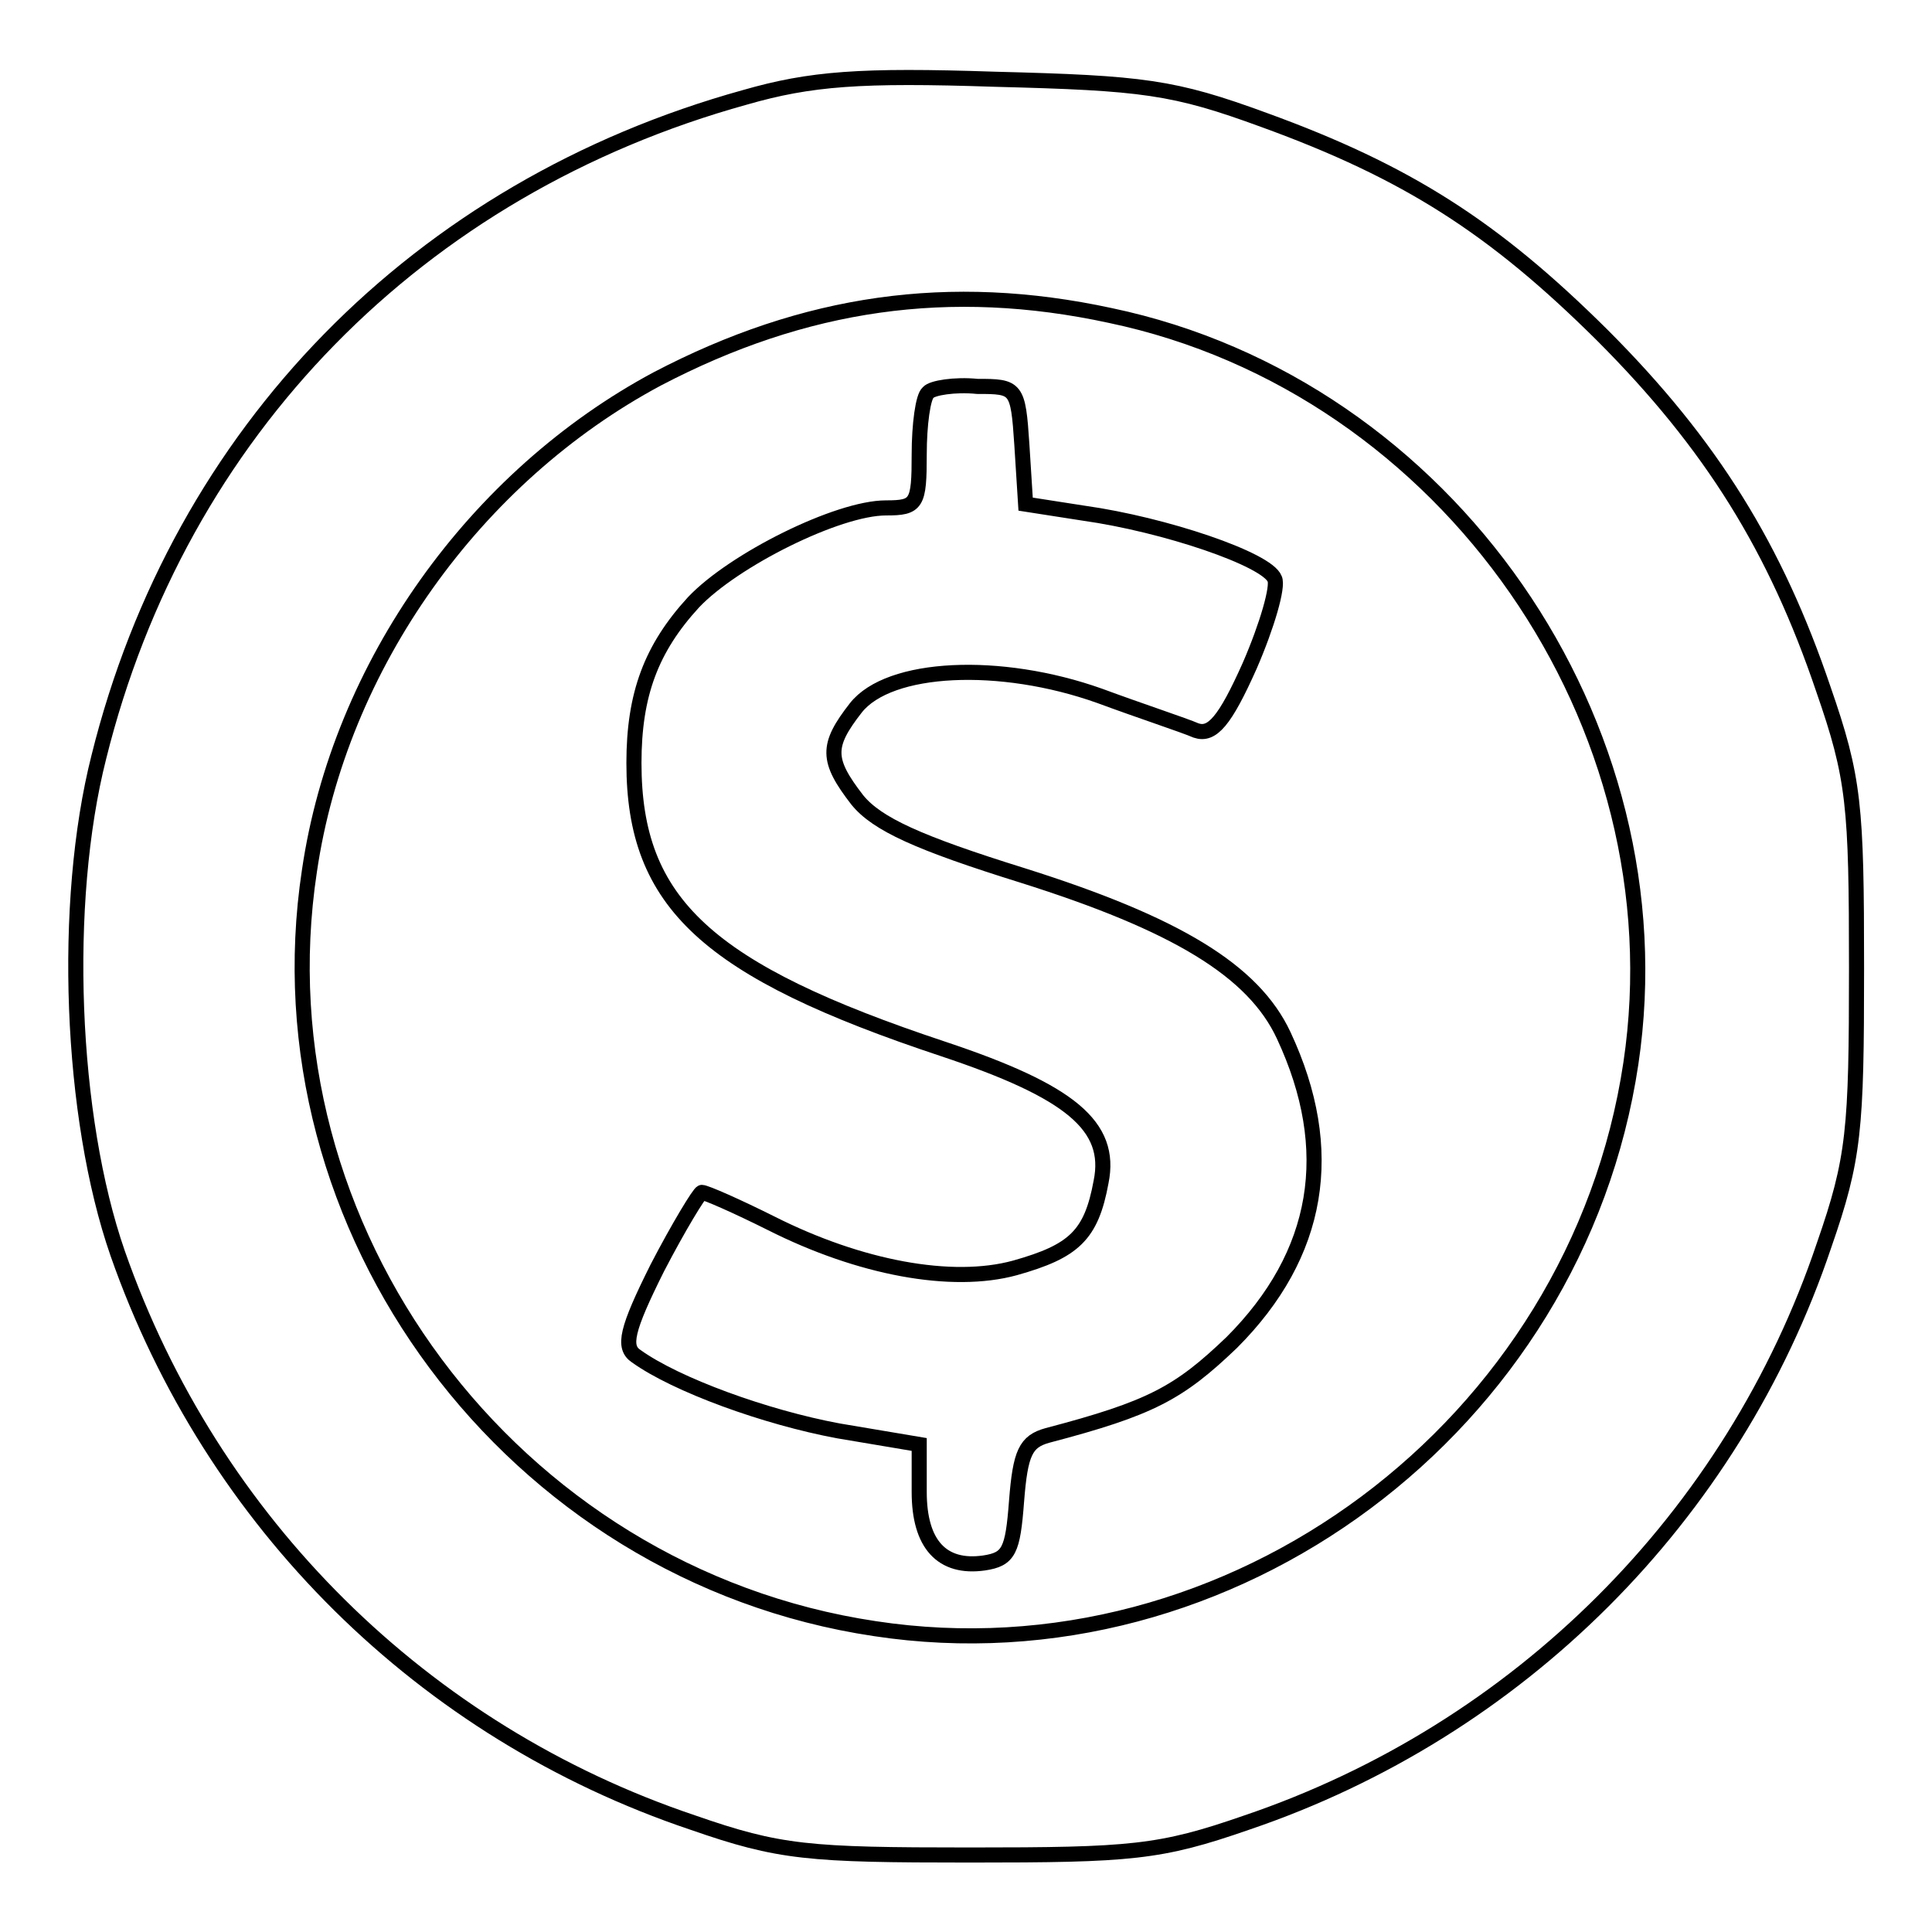
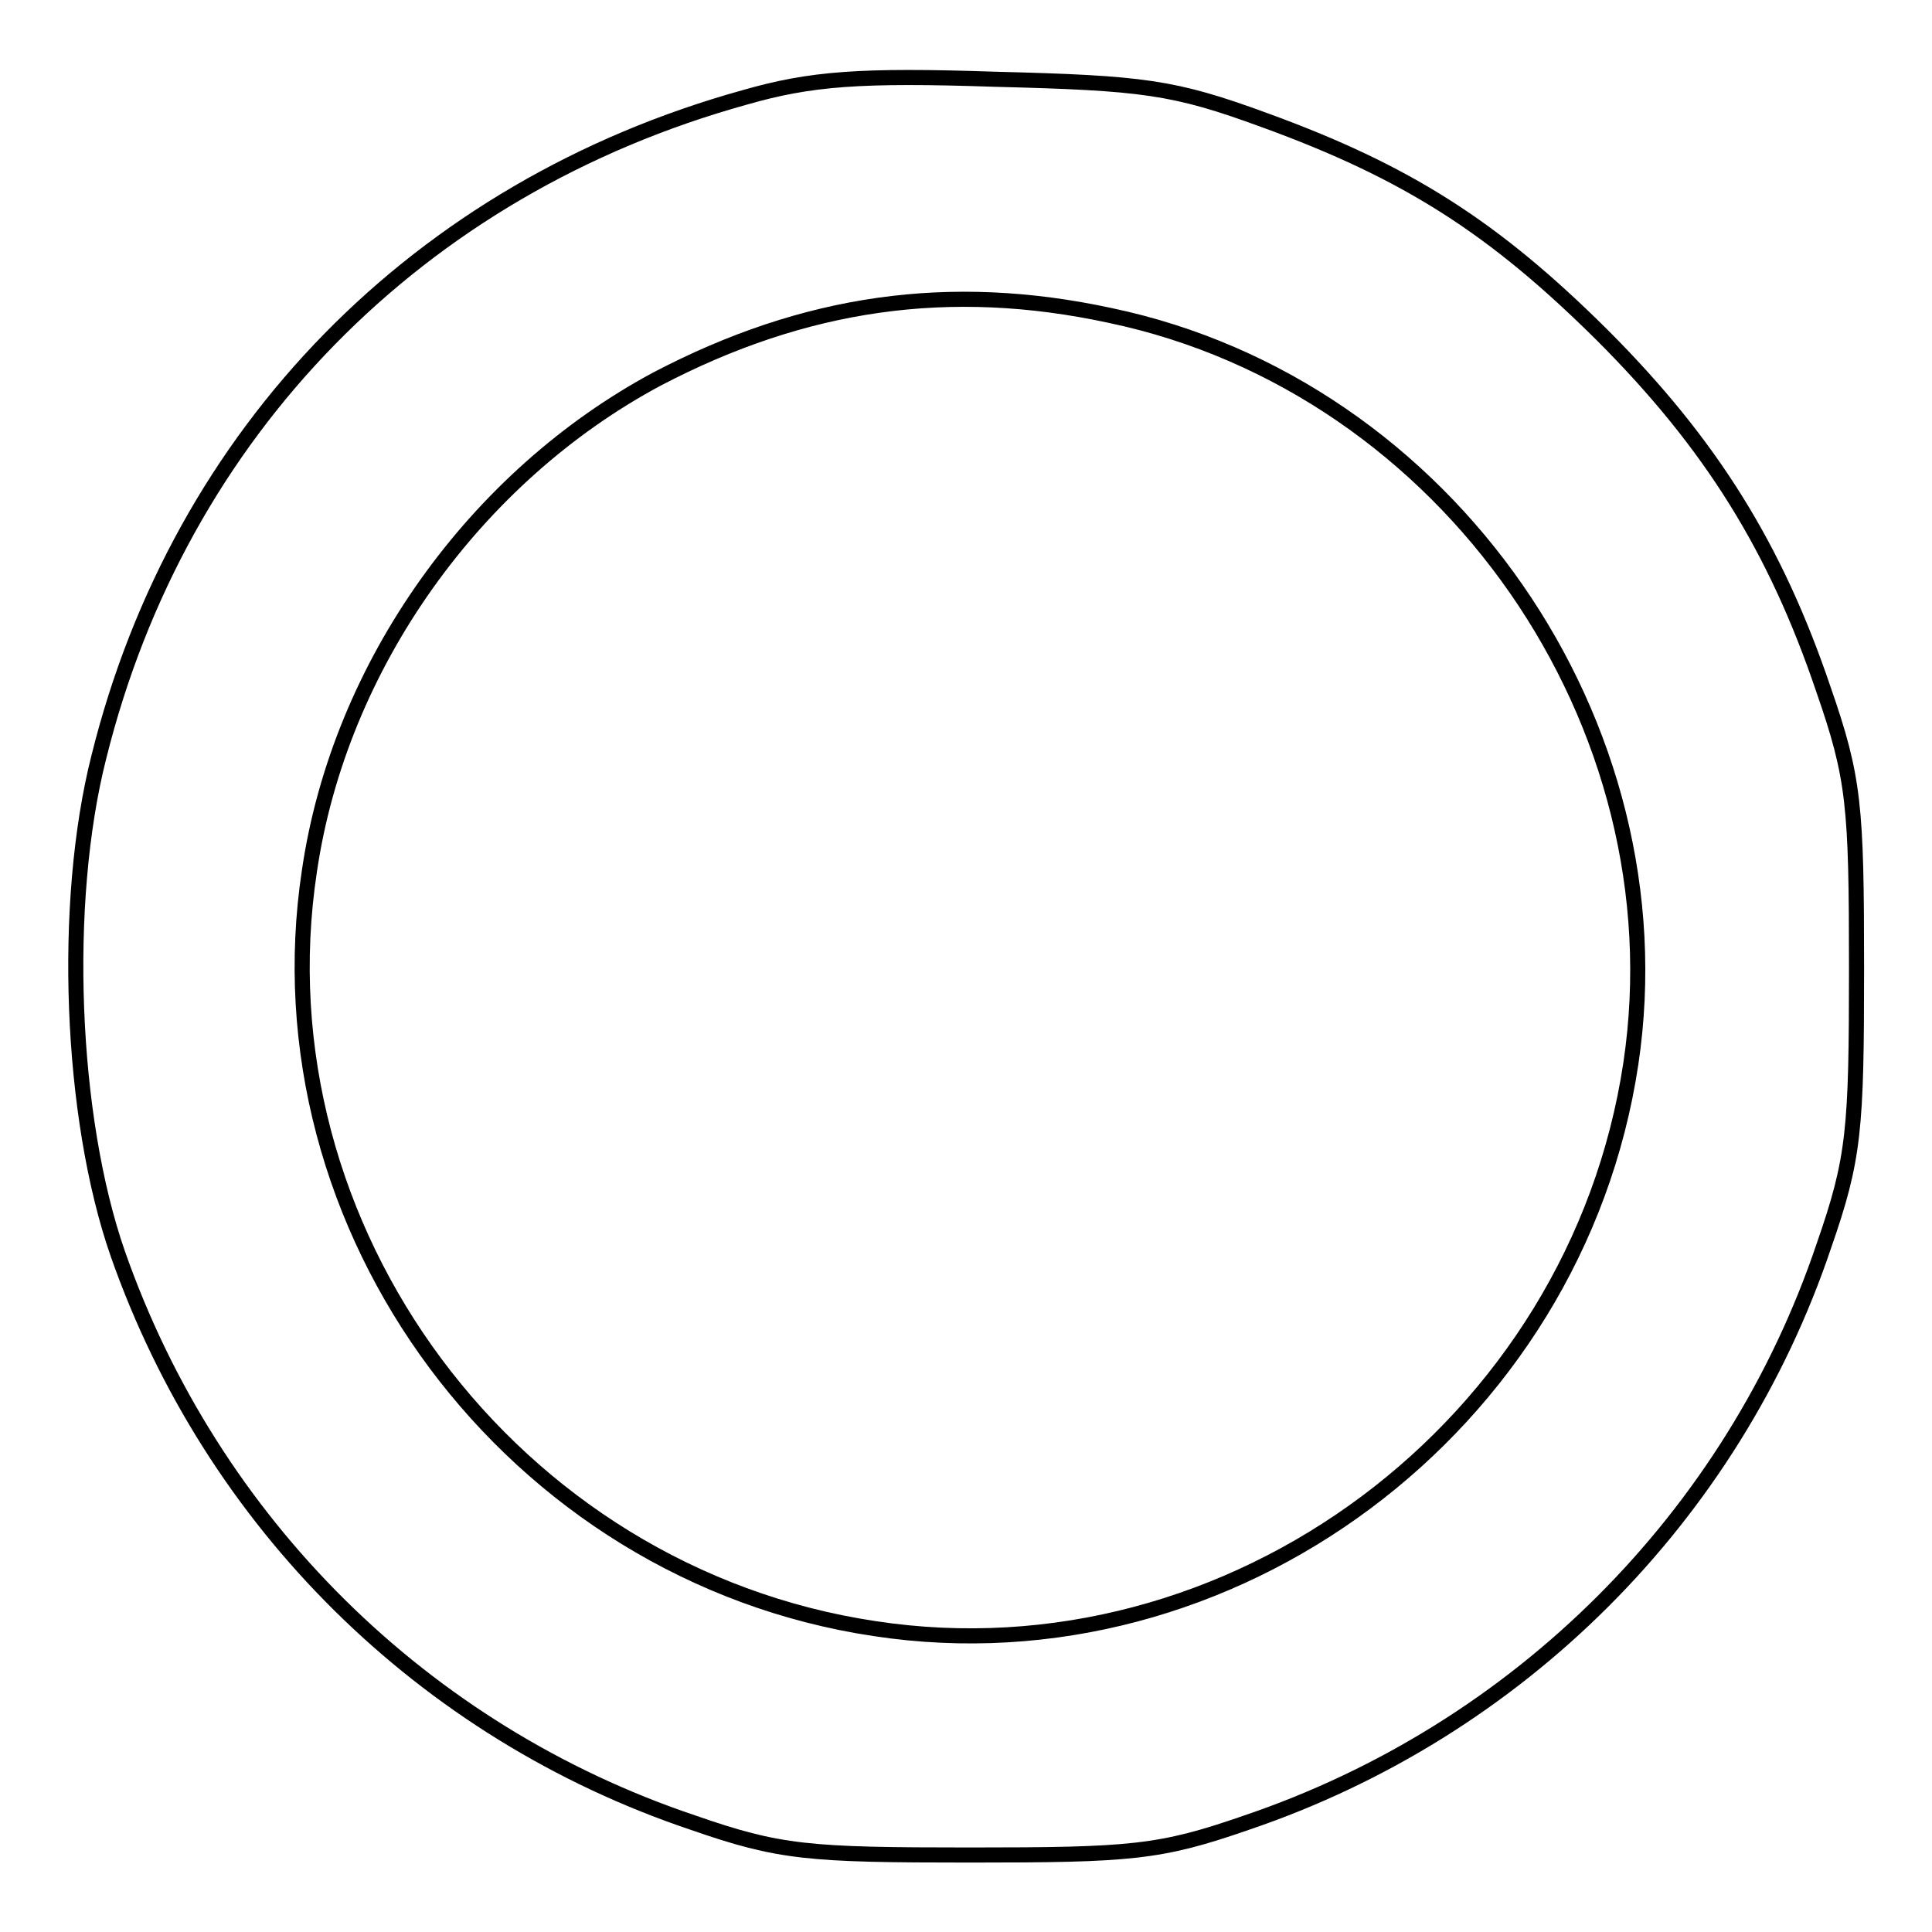
<svg xmlns="http://www.w3.org/2000/svg" version="1.1" x="0px" y="0px" viewBox="0 0 256 256" enable-background="new 0 0 256 256" xml:space="preserve">
  <g>
    <g>
      <g>
        <path stroke-width="2" fill-opacity="0" stroke="#000000" d="M98.7,12.9c-43.3,12-74.9,44.3-85.6,87.4c-4.9,19.3-3.8,47.7,2.5,65.8c12.5,35.7,40.5,63.4,76.2,75.4c11.5,4,15.3,4.3,36.7,4.3c21.4,0,25.2-0.3,36.7-4.3c36-12.2,64.4-40.5,76.5-76.5c4-11.5,4.3-15.3,4.3-36.7c0-21.6-0.3-25.2-4.4-37c-6.3-18.6-14.8-32.4-29.3-46.9c-14.3-14.2-25.8-21.6-44.8-28.5c-12-4.4-16-4.9-35.7-5.4C114,9.9,107.4,10.4,98.7,12.9z M147.1,41.8c44.8,9.4,75.7,54.2,69,99.1c-7.2,48.1-53,82.1-100.2,74.9c-48.1-7.2-82.1-53-74.9-100.4C45,88.1,63,63.1,87.1,50.2C106.6,40,125.8,37.2,147.1,41.8z" />
-         <path stroke-width="2" fill-opacity="0" stroke="#000000" d="M123,52c-0.7,0.5-1.2,4.3-1.2,8.2c0,6.6-0.3,7.1-4.4,7.1c-6.4,0-20.2,6.9-25.5,12.5C86.3,85.9,84,92,84,101.1c0,18.6,9.7,27.5,41,37.9c16.8,5.6,22.4,10.2,20.9,17.6c-1.3,7.1-3.6,9.2-11.4,11.4c-8.4,2.3-20.6,0-32.3-5.9c-4.6-2.3-8.7-4.1-9.2-4.1c-0.3,0-3.1,4.6-5.9,10c-4.1,8.2-4.6,10.5-2.8,11.7c5.3,3.8,17.1,8.1,26.8,9.9l10.7,1.8v6.3c0,6.9,3,10.2,8.6,9.4c3.3-0.5,3.8-1.6,4.3-8.2c0.5-6.4,1.2-7.9,4.1-8.7c13.7-3.6,17.4-5.6,24.4-12.3c11.7-11.7,14-25.5,6.9-40.7c-4-8.6-14.3-14.8-34.6-21.2c-13.8-4.3-19.3-6.8-21.9-10c-4.1-5.3-4.1-7.2-0.2-12.2c4.4-5.6,19.1-6.3,32.3-1.6c5.4,2,11.2,3.9,12.8,4.6c2.1,0.7,3.8-1.2,7.1-8.6c2.3-5.3,3.8-10.5,3.3-11.5c-1-2.6-14.6-7.2-25.3-8.7l-7.7-1.2l-0.5-7.9c-0.5-7.6-0.7-7.7-5.9-7.7C126.5,50.9,123.5,51.4,123,52z" />
      </g>
    </g>
  </g>
</svg>